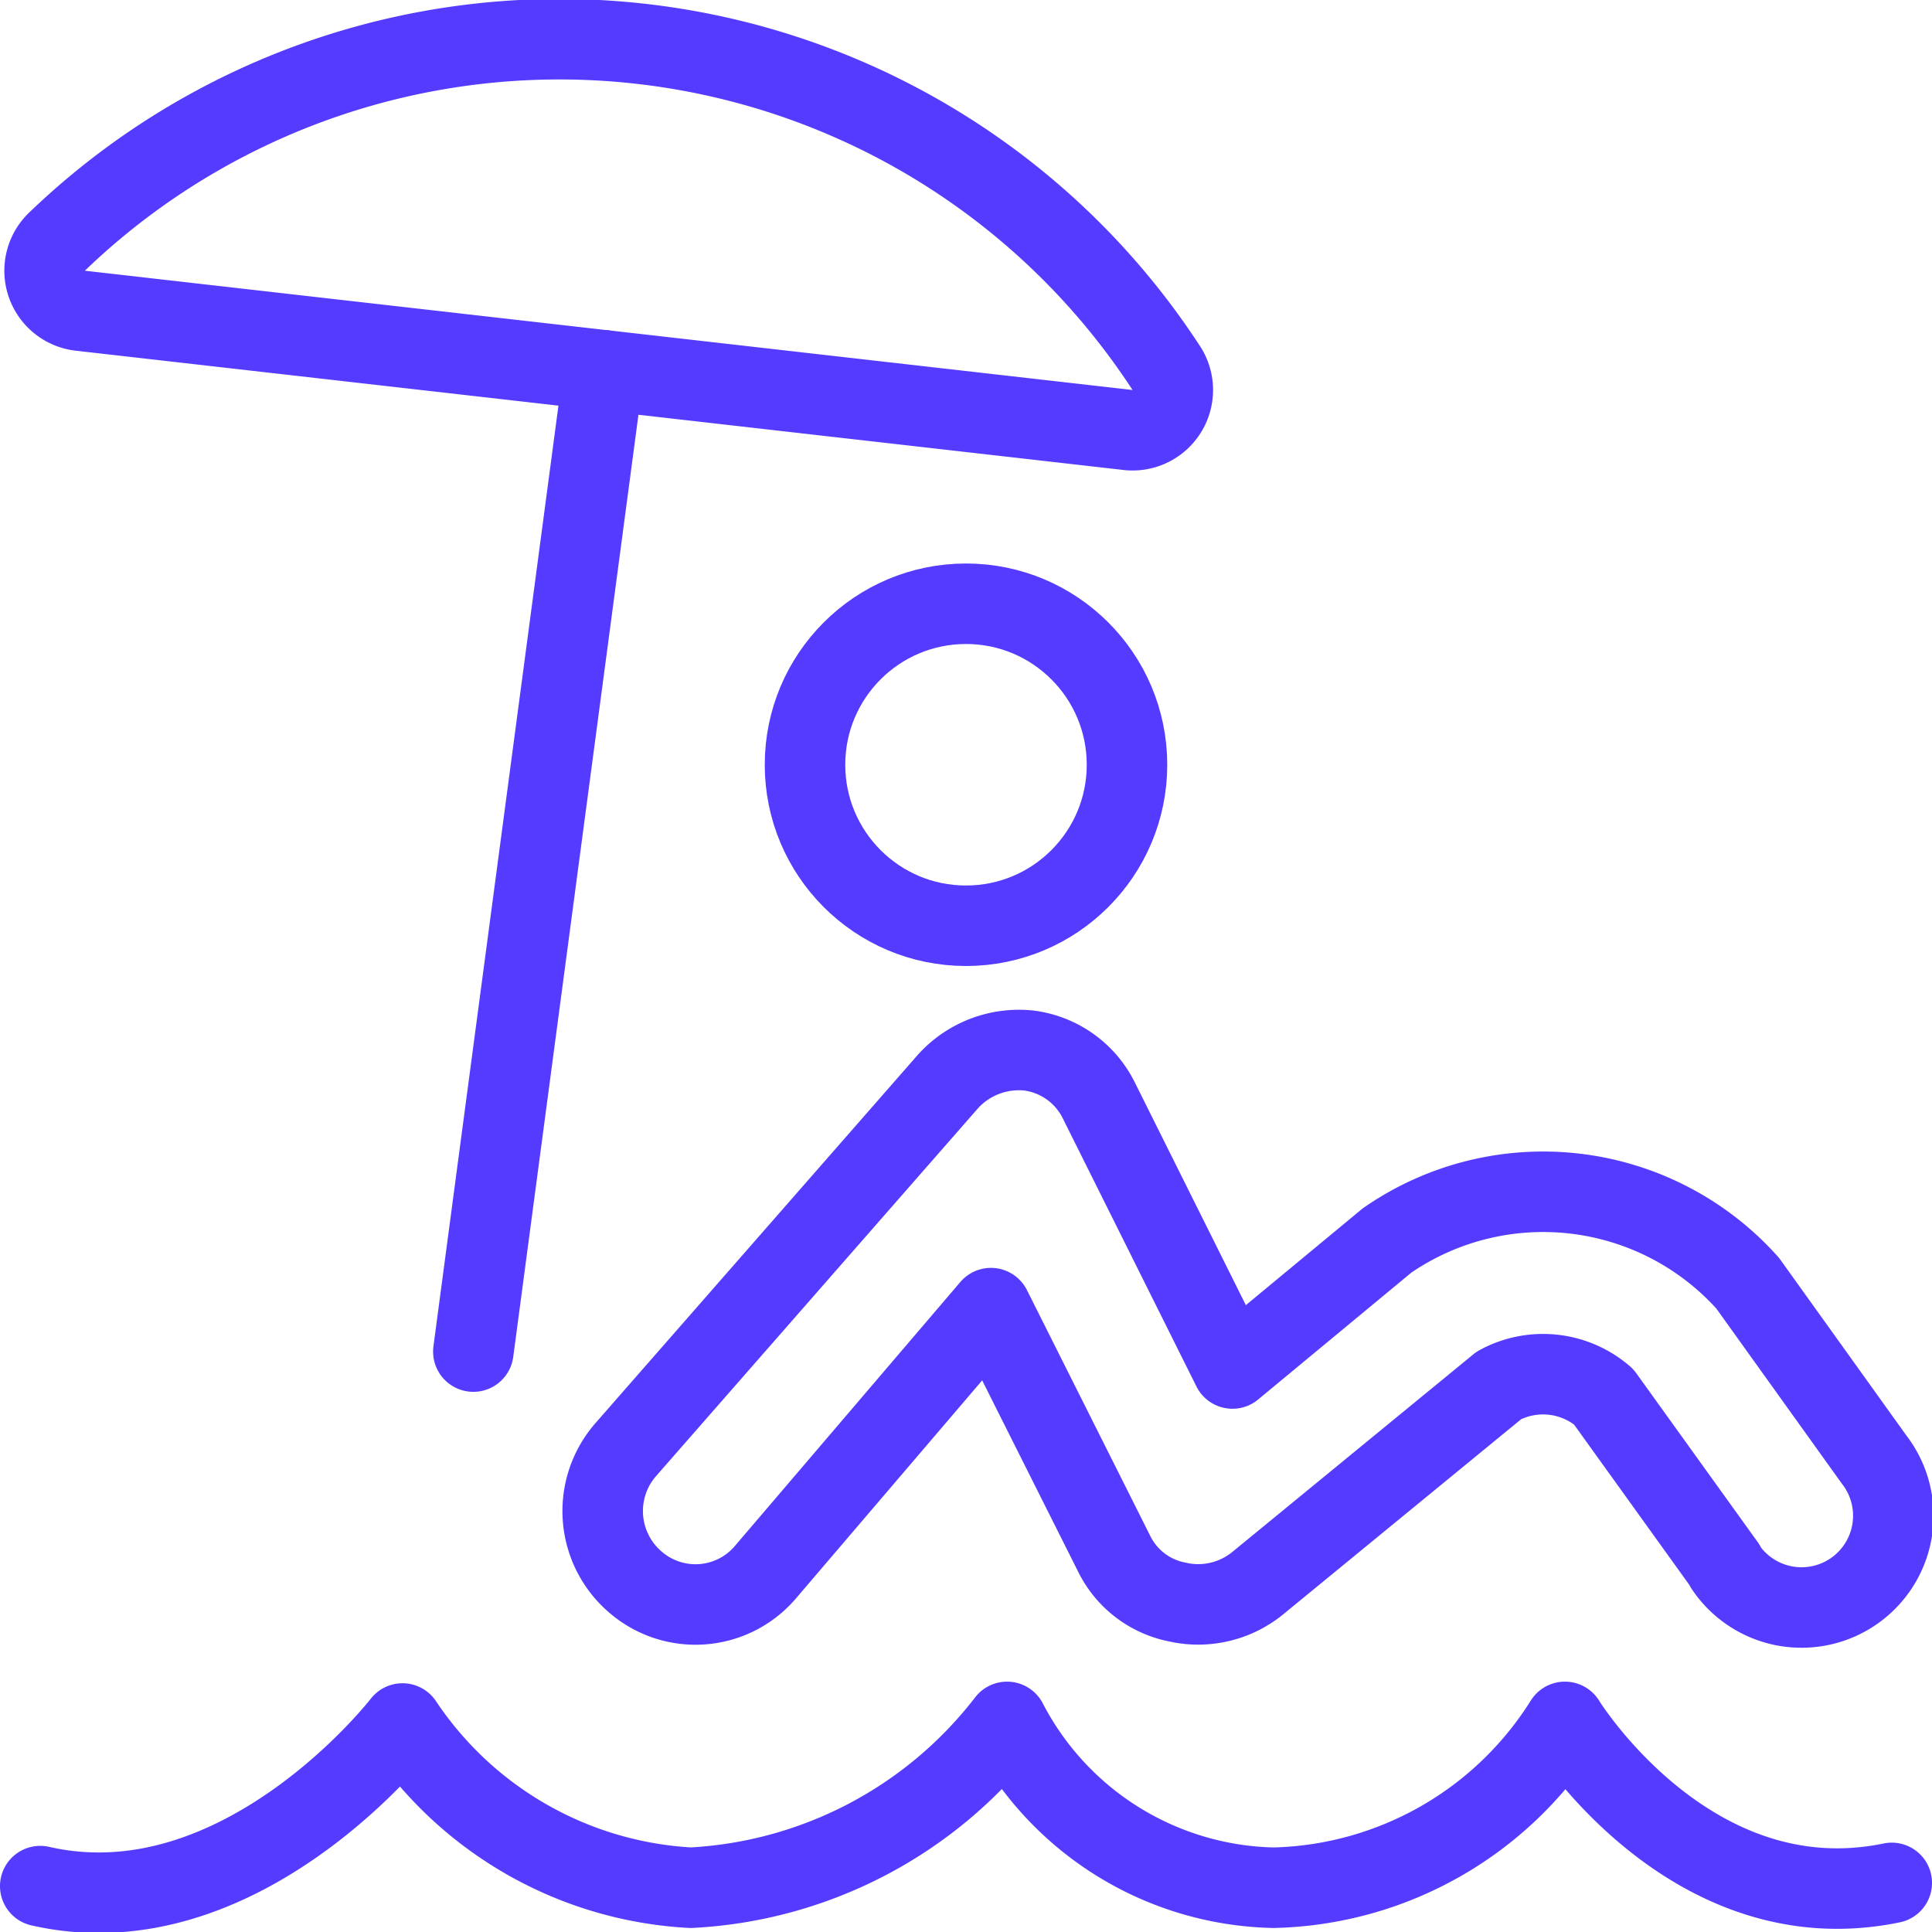
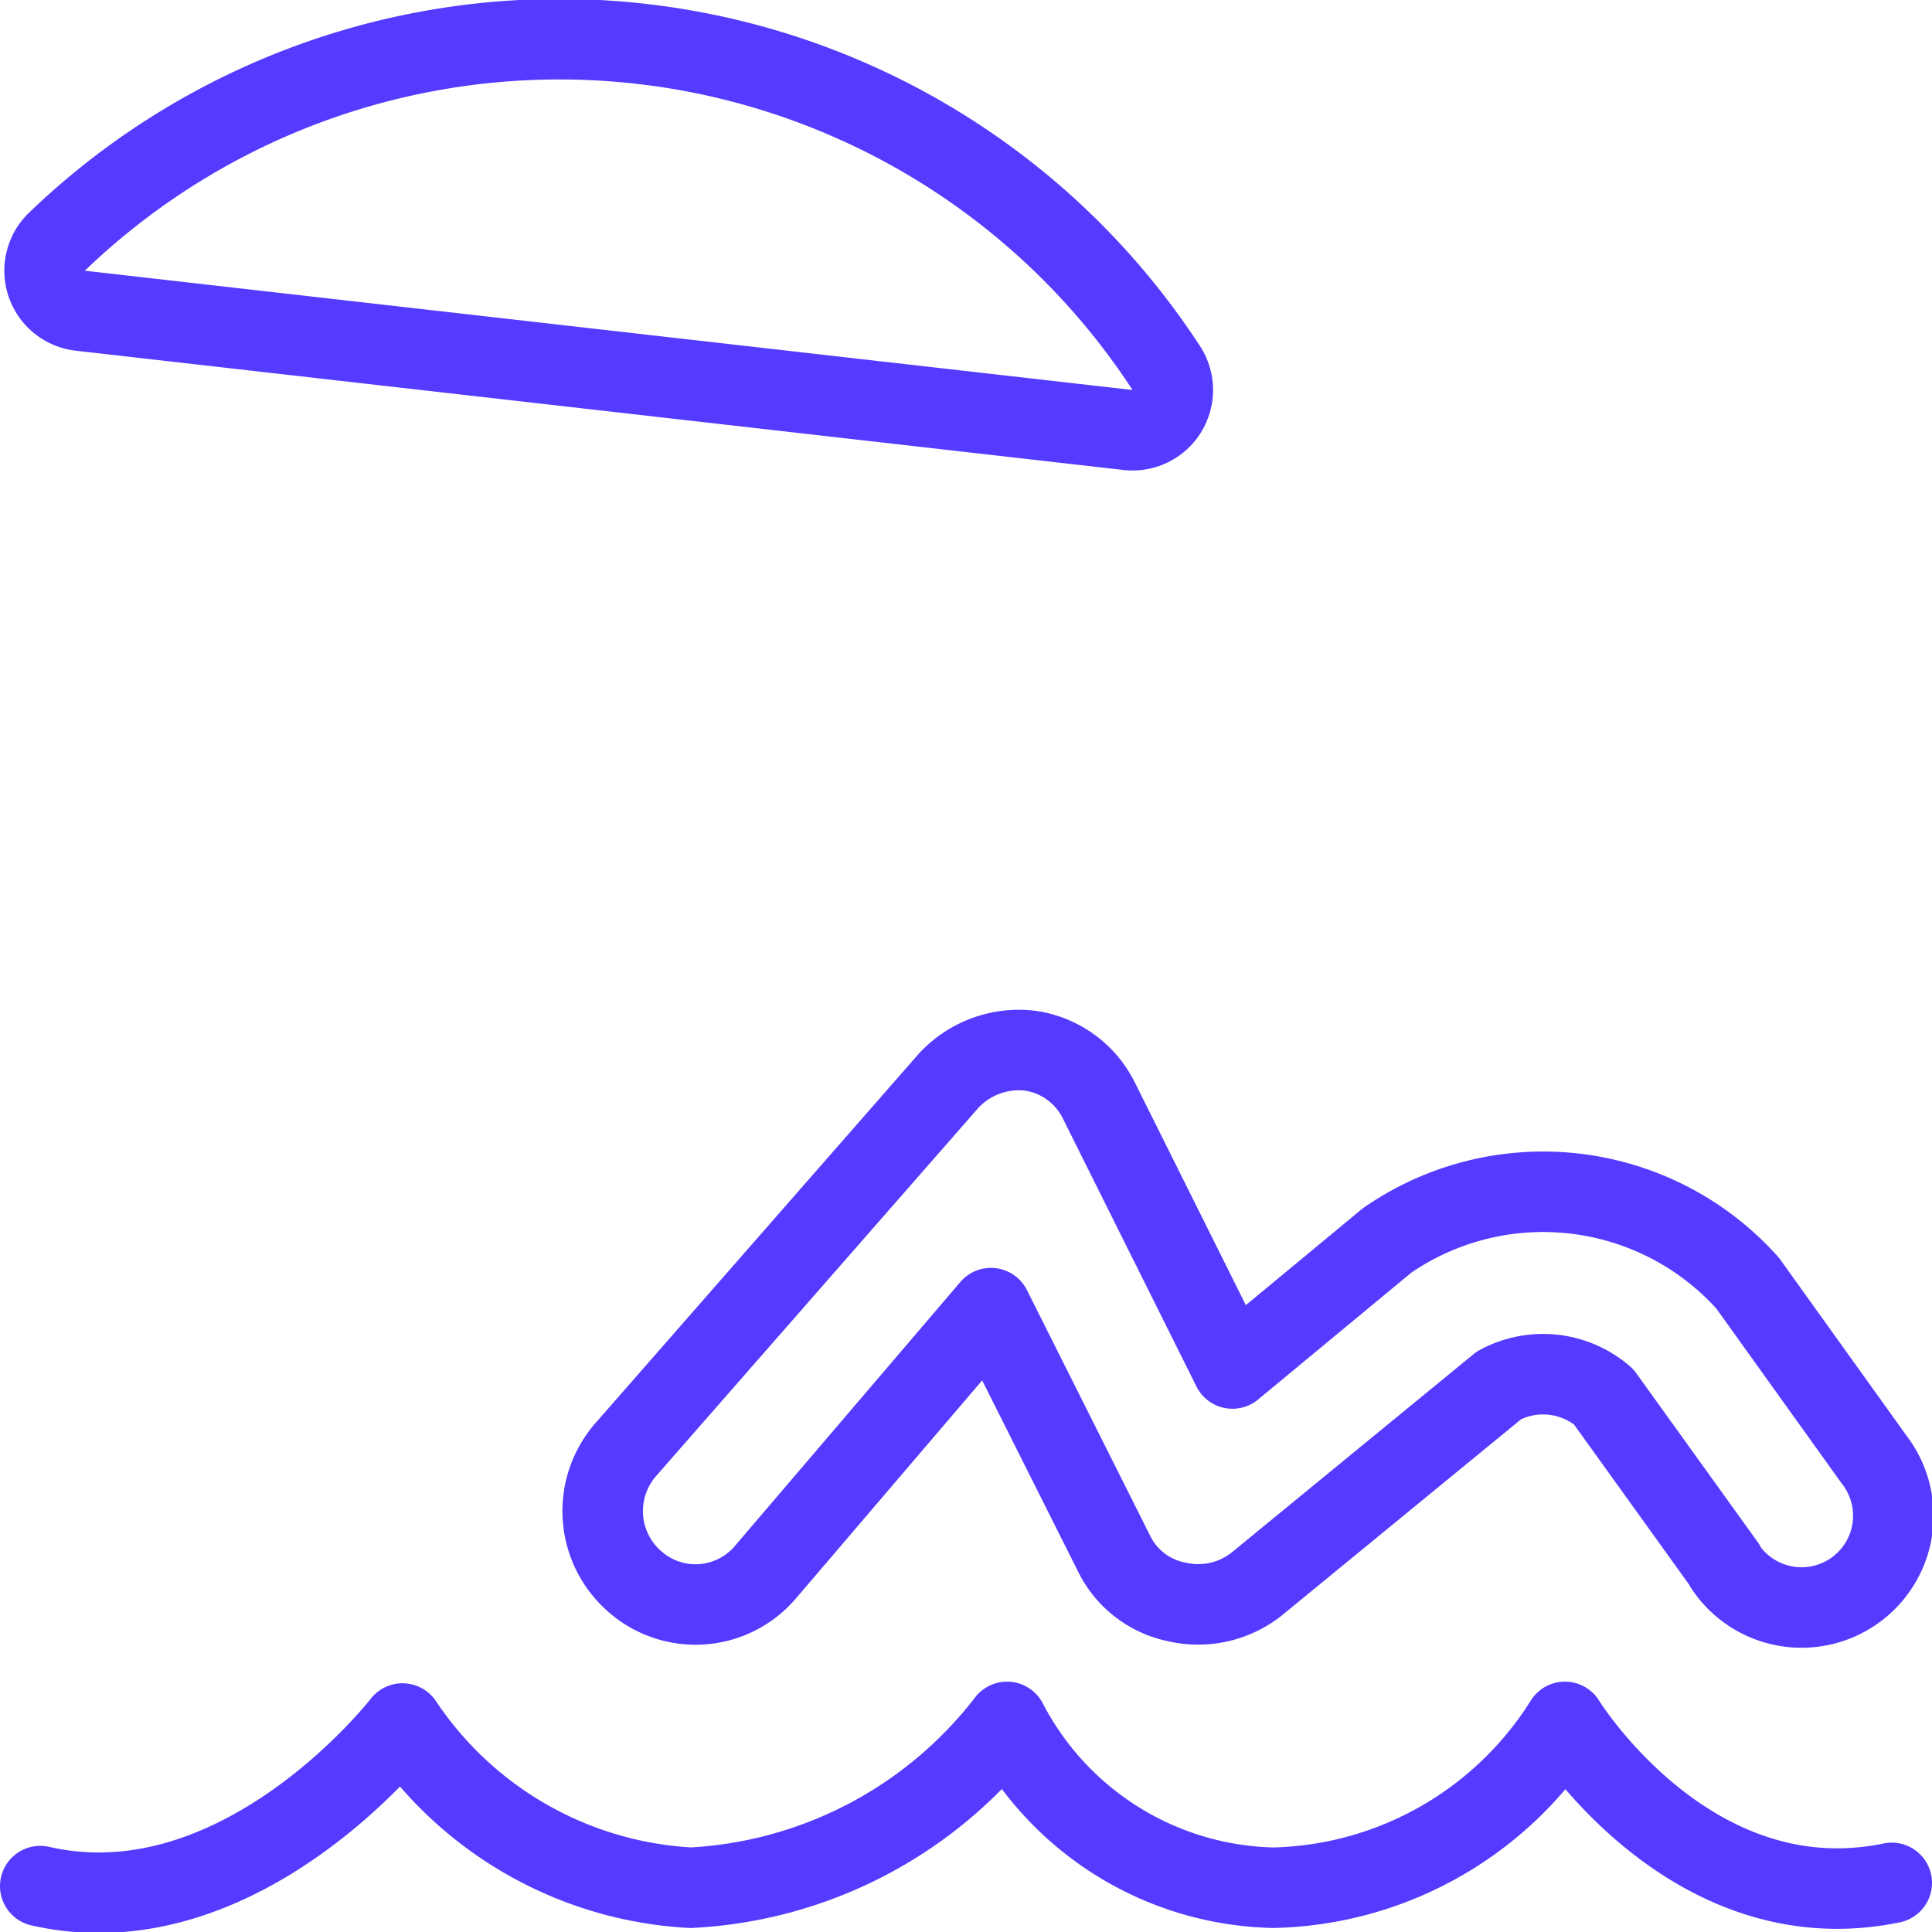
<svg xmlns="http://www.w3.org/2000/svg" viewBox="0 0 24 24" height="24" width="24">
  <g>
-     <circle cx="12" cy="9.5" r="2" fill="none" stroke="#543bff" stroke-linecap="round" stroke-linejoin="round" />
    <path d="M23.5,23.39c-2.51.52-4.06-2-4.06-2h0a4.39,4.39,0,0,1-3.62,2.06,3.82,3.82,0,0,1-3.31-2.06h0a5.3,5.3,0,0,1-3.93,2.06A4.6,4.6,0,0,1,5,21.41H5S3,24,.5,23.43" fill="none" stroke="#543bff" stroke-linecap="round" stroke-linejoin="round" />
-     <line x1="7.5" y1="4.6" x2="5.88" y2="16.79" fill="none" stroke="#543bff" stroke-linecap="round" stroke-linejoin="round" />
    <path d="M14,5.34a.5.5,0,0,0,.48-.78A9,9,0,0,0,.71,3,.5.5,0,0,0,1,3.86Z" fill="none" stroke="#543bff" stroke-linecap="round" stroke-linejoin="round" />
    <path d="M21.43,19.45l-1.51-2.1a1.15,1.15,0,0,0-1.3-.14l-3,2.46a1.17,1.17,0,0,1-1,.23,1.11,1.11,0,0,1-.78-.6l-1.53-3.05L9.5,19.54a1.14,1.14,0,0,1-1.61.11A1.16,1.16,0,0,1,7.78,18l4-4.57a1.19,1.19,0,0,1,1-.38,1.13,1.13,0,0,1,.87.62L15.31,17l1.92-1.59a3.41,3.41,0,0,1,4.48.53l1.57,2.19a1.14,1.14,0,1,1-1.85,1.33Z" fill="none" stroke="#543bff" stroke-linecap="round" stroke-linejoin="round" />
  </g>
</svg>